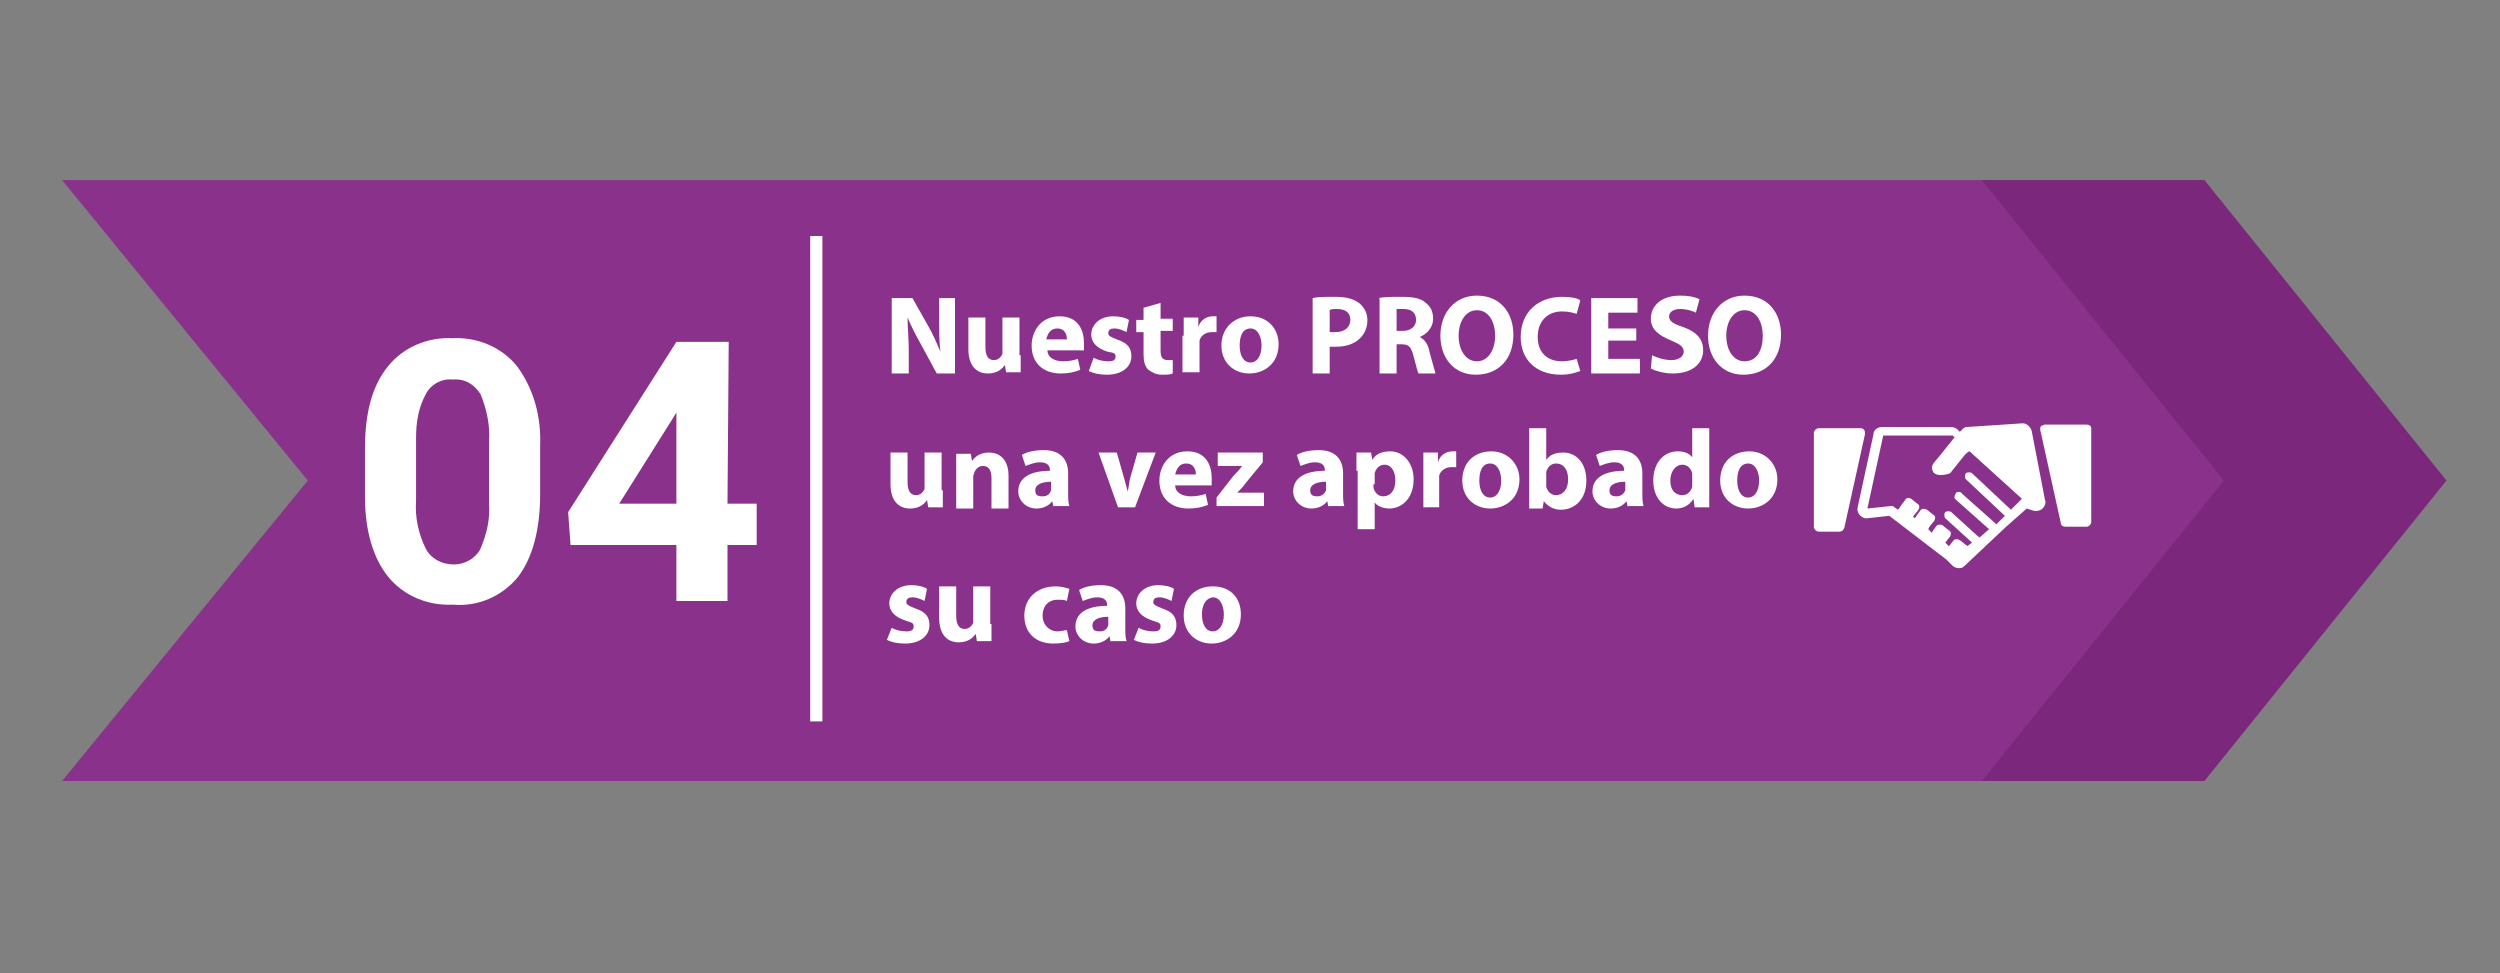
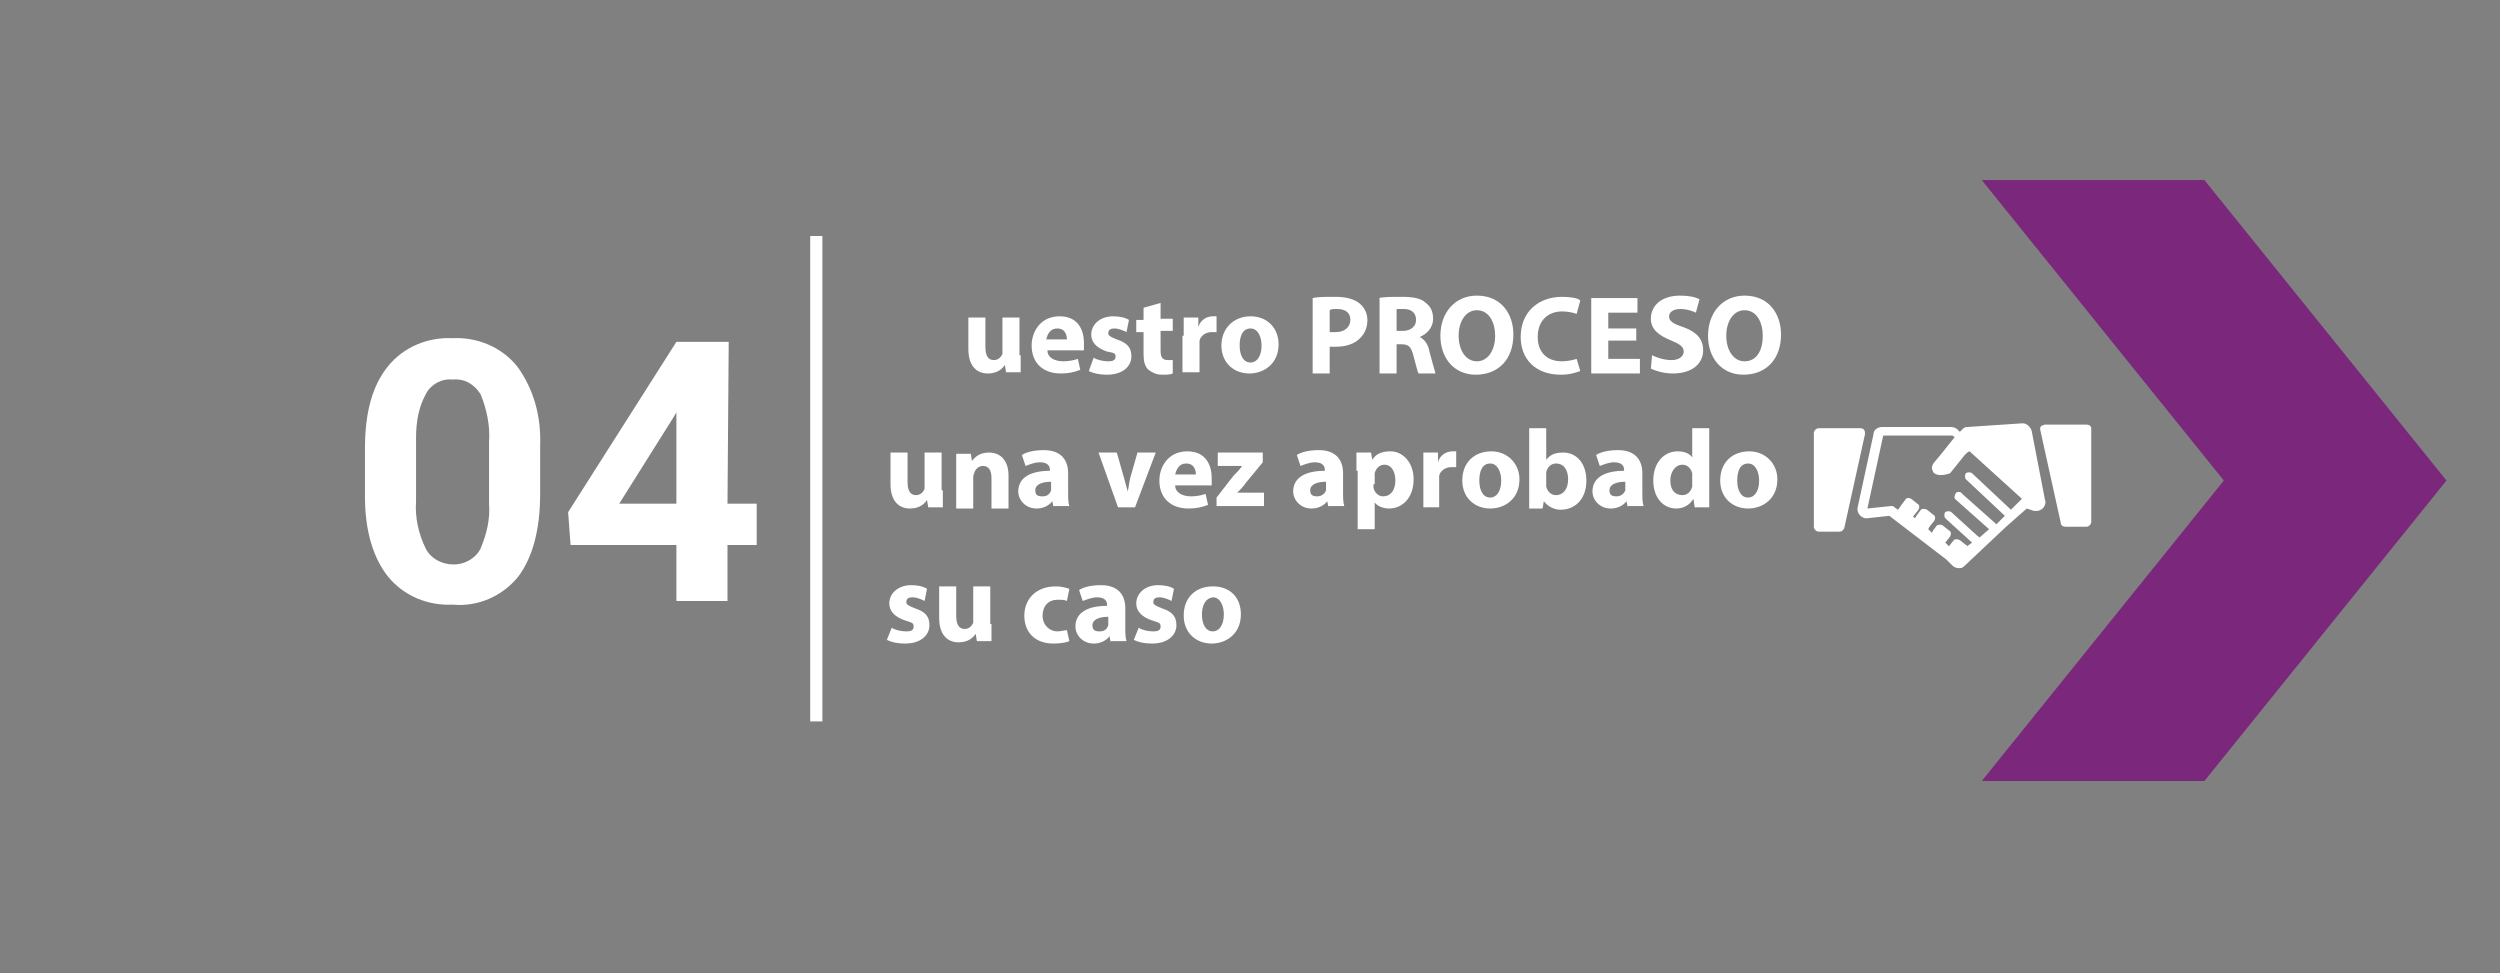
<svg xmlns="http://www.w3.org/2000/svg" version="1.1" id="Layer_1" x="0px" y="0px" viewBox="0 0 205.5 80" style="enable-background:new 0 0 205.5 80;" xml:space="preserve">
  <rect x="0" y="0" width="205.5" height="80" fill="#808080" stroke="none" />
  <style type="text/css">
	.st0{fill:#8A328B;}
	.st1{fill:#7A277C;}
	.st2{fill:#FFFFFF;}
</style>
-   <polygon class="st0" points="5.1,64.2 163.6,64.2 183.4,39.5 163.6,14.8 5.1,14.8 25.3,39.5 " />
  <polygon class="st1" points="181.2,14.8 162.9,14.8 182.8,39.5 162.9,64.2 181.2,64.2 201.1,39.5 " />
  <path class="st2" d="M44.4,40.6c0,2.9-0.6,5.2-1.8,6.8c-1.3,1.6-3.3,2.5-5.4,2.3c-2,0.1-4-0.7-5.3-2.3c-1.2-1.5-1.9-3.7-1.9-6.6  v-3.9c0-3,0.6-5.2,1.9-6.8c1.3-1.6,3.3-2.4,5.3-2.3c2-0.1,4,0.7,5.3,2.3c1.4,1.9,2,4.2,1.9,6.6L44.4,40.6z M40.2,36.3  c0.1-1.3-0.2-2.7-0.7-3.9c-0.5-0.8-1.3-1.3-2.3-1.2c-0.9-0.1-1.8,0.4-2.2,1.2c-0.6,1.1-0.8,2.3-0.8,3.6v5.2  c-0.1,1.3,0.2,2.7,0.8,3.9c0.4,0.8,1.3,1.3,2.3,1.3c0.9,0,1.8-0.5,2.2-1.3c0.5-1.2,0.8-2.4,0.7-3.7L40.2,36.3z" />
  <path class="st2" d="M59.8,41.4h2.4v3.4h-2.4v4.6h-4.2v-4.6h-8.7l-0.2-2.7l8.9-14h4.3L59.8,41.4z M50.9,41.4h4.7v-7.5l-0.3,0.5  L50.9,41.4z" />
  <rect x="66.6" y="19.4" class="st2" width="1" height="39.9" />
  <path class="st2" d="M167,35.4c-0.1-0.3-0.4-0.6-0.7-0.6h-0.1l-4.5,0.3c-0.2,0-0.3,0.1-0.4,0.2l-0.2,0.2l-0.2-0.2  c-0.1-0.1-0.3-0.2-0.5-0.2h-5.7c-0.3,0-0.7,0.2-0.7,0.6l-1.3,6c-0.1,0.4,0.2,0.8,0.6,0.9c0,0,0.1,0,0.1,0h0.1l1.8-0.2L160,46  l0.5,0.5c0.1,0.1,0.3,0.2,0.5,0.2h0.1c0.2,0,0.3-0.1,0.4-0.2l3.4-3.2l1.7-1.5l0.6,0.2c0.1,0,0.1,0,0.2,0c0.2,0,0.4-0.1,0.5-0.2  c0.2-0.2,0.3-0.5,0.2-0.7L167,35.4z M157,42.7L157,42.7l0.3-0.3l0.4-0.5c0.1-0.2,0.1-0.4-0.1-0.5c0,0,0,0,0,0l-0.5-0.4  c-0.2-0.1-0.4-0.1-0.5,0.1l-0.3,0.4l-0.2,0.3l0,0c0,0-0.1,0.1-0.1,0.1l-0.4-0.3h-0.2l-1.9,0.2l1.3-6h5.7l0.1,0.1h0.1l-1.2,1.5  l-0.5,0.6c-0.1,0.1-0.2,0.3-0.2,0.5c0,0.1,0.1,0.2,0.1,0.3c0.4,0.5,1.4,0.1,1.4,0.1l1.2-1.5c0.1-0.1,0.3-0.3,0.4-0.3l4.3,3.9  l-0.9,0.9l0,0l-3.2-3c-0.1-0.1-0.4-0.1-0.5,0c-0.1,0.1-0.1,0.4,0,0.5c0,0,0,0,0,0l3.2,3l-0.2,0.2l-0.5,0.5l0,0l-0.1-0.1l-2.7-2.4  c-0.1-0.2-0.4-0.2-0.5-0.1s-0.2,0.4-0.1,0.5c0,0,0.1,0.1,0.1,0.1l2.7,2.4l0,0l-0.8,0.7l0,0c0,0,0-0.1-0.1-0.1l-2.2-2  c-0.1-0.1-0.4-0.1-0.5,0c-0.1,0.1-0.1,0.4,0,0.5c0,0,0,0,0,0l2.2,2l0,0l0,0l-0.4,0.3l0,0c0-0.1-0.1-0.1-0.1-0.1l-0.5-0.4  c-0.2-0.1-0.4-0.1-0.5,0c0,0,0,0,0,0l-0.4,0.5l0,0l-0.3-0.3v0l0.4-0.5c0.1-0.2,0.1-0.4-0.1-0.5l-0.5-0.4c-0.1-0.1-0.4-0.1-0.5,0  l-0.3,0.4l-0.1,0.2l-0.3-0.3l0.1-0.2l0.4-0.5c0.1-0.2,0.1-0.4-0.1-0.5l-0.5-0.4c-0.2-0.1-0.4-0.1-0.5,0c0,0,0,0,0,0l-0.3,0.4  l-0.2,0.3l-0.2-0.2l-0.1-0.1L157,42.7z" />
  <path class="st2" d="M153.2,35.3c-0.1-0.1-0.2-0.1-0.3-0.1h-3.4c-0.2,0-0.4,0.2-0.4,0.4v7.7c0,0.2,0.2,0.4,0.4,0.4h1.7  c0.2,0,0.3-0.1,0.4-0.3l1.7-7.7C153.3,35.5,153.3,35.4,153.2,35.3z" />
  <path class="st2" d="M171.5,34.9h-3.4c-0.1,0-0.2,0.1-0.3,0.1c-0.1,0.1-0.1,0.2-0.1,0.3l1.7,7.7c0,0.2,0.2,0.3,0.4,0.3h1.7  c0.2,0,0.4-0.2,0.4-0.4v-7.7C171.9,35,171.7,34.9,171.5,34.9C171.5,34.9,171.5,34.9,171.5,34.9z" />
  <g>
-     <path class="st2" d="M73.3,30.7v-6.2H75l1.3,2.3c0.4,0.7,0.7,1.4,1,2.1h0c-0.1-0.8-0.1-1.7-0.1-2.6v-1.8h1.3v6.2H77l-1.3-2.4   c-0.4-0.7-0.8-1.5-1.1-2.2l0,0c0,0.8,0.1,1.7,0.1,2.7v1.9H73.3z" />
    <path class="st2" d="M83.9,29.2c0,0.6,0,1.1,0,1.4h-1.2L82.6,30h0c-0.2,0.3-0.6,0.7-1.4,0.7c-0.9,0-1.6-0.6-1.6-2v-2.6H81v2.4   c0,0.7,0.2,1.1,0.7,1.1c0.4,0,0.6-0.3,0.7-0.5c0-0.1,0-0.2,0-0.3v-2.7h1.4V29.2z" />
    <path class="st2" d="M86.1,28.8c0,0.6,0.6,0.9,1.3,0.9c0.5,0,0.9-0.1,1.2-0.2l0.2,0.9c-0.5,0.2-1,0.3-1.6,0.3   c-1.5,0-2.4-0.9-2.4-2.3c0-1.1,0.7-2.4,2.3-2.4c1.5,0,2,1.1,2,2.2c0,0.2,0,0.5,0,0.6H86.1z M87.7,27.9c0-0.3-0.1-0.9-0.8-0.9   c-0.6,0-0.8,0.5-0.9,0.9H87.7z" />
    <path class="st2" d="M89.9,29.4c0.3,0.2,0.8,0.3,1.2,0.3c0.4,0,0.6-0.1,0.6-0.4S91.5,29,91,28.9c-0.9-0.3-1.3-0.8-1.3-1.4   c0-0.8,0.7-1.5,1.8-1.5c0.5,0,1,0.1,1.3,0.3l-0.2,1c-0.2-0.1-0.6-0.3-1-0.3c-0.3,0-0.5,0.1-0.5,0.4c0,0.2,0.2,0.3,0.7,0.5   c0.9,0.3,1.2,0.7,1.2,1.4c0,0.8-0.7,1.5-2,1.5c-0.6,0-1.1-0.1-1.5-0.3L89.9,29.4z" />
    <path class="st2" d="M95.4,24.9v1.3h1v1h-1v1.6c0,0.5,0.1,0.8,0.6,0.8c0.2,0,0.3,0,0.4,0l0,1.1c-0.2,0.1-0.5,0.1-0.9,0.1   c-0.5,0-0.8-0.2-1.1-0.4c-0.3-0.3-0.4-0.7-0.4-1.3v-1.8h-0.6v-1h0.6v-1L95.4,24.9z" />
    <path class="st2" d="M97.3,27.6c0-0.7,0-1.1,0-1.5h1.2l0,0.8h0c0.2-0.7,0.8-0.9,1.2-0.9c0.1,0,0.2,0,0.3,0v1.3c-0.1,0-0.2,0-0.4,0   c-0.5,0-0.9,0.3-1,0.7c0,0.1,0,0.2,0,0.3v2.3h-1.4V27.6z" />
    <path class="st2" d="M105.1,28.3c0,1.6-1.2,2.4-2.4,2.4c-1.3,0-2.3-0.9-2.3-2.3s1-2.4,2.4-2.4C104.2,26,105.1,27,105.1,28.3z    M101.9,28.4c0,0.8,0.3,1.4,0.9,1.4c0.5,0,0.9-0.5,0.9-1.4c0-0.7-0.3-1.4-0.9-1.4C102.1,27,101.9,27.7,101.9,28.4z" />
    <path class="st2" d="M107.9,24.5c0.4-0.1,1-0.1,1.9-0.1c0.9,0,1.5,0.2,1.9,0.5c0.4,0.3,0.7,0.8,0.7,1.4c0,0.6-0.2,1.1-0.6,1.5   c-0.5,0.5-1.2,0.7-2,0.7c-0.2,0-0.4,0-0.5,0v2.2h-1.4V24.5z M109.3,27.3c0.1,0,0.3,0,0.5,0c0.7,0,1.2-0.4,1.2-1   c0-0.6-0.4-0.9-1.1-0.9c-0.3,0-0.5,0-0.6,0.1V27.3z" />
    <path class="st2" d="M113.3,24.5c0.5-0.1,1.1-0.1,1.9-0.1c0.9,0,1.6,0.1,2,0.5c0.4,0.3,0.6,0.7,0.6,1.3c0,0.8-0.6,1.3-1.1,1.5v0   c0.4,0.2,0.7,0.6,0.8,1.2c0.2,0.7,0.4,1.5,0.5,1.8h-1.4c-0.1-0.2-0.2-0.7-0.4-1.4c-0.2-0.8-0.4-1-1-1h-0.4v2.4h-1.4V24.5z    M114.7,27.2h0.6c0.7,0,1.1-0.4,1.1-0.9c0-0.6-0.4-0.9-1-0.9c-0.3,0-0.5,0-0.6,0V27.2z" />
    <path class="st2" d="M124.4,27.5c0,2-1.2,3.3-3.1,3.3c-1.8,0-2.9-1.4-2.9-3.2c0-1.9,1.2-3.3,3-3.3   C123.4,24.3,124.4,25.8,124.4,27.5z M119.9,27.6c0,1.2,0.6,2.1,1.5,2.1c0.9,0,1.5-0.9,1.5-2.1c0-1.1-0.5-2.1-1.5-2.1   C120.5,25.5,119.9,26.4,119.9,27.6z" />
    <path class="st2" d="M129.9,30.5c-0.3,0.1-0.8,0.3-1.6,0.3c-2.1,0-3.3-1.3-3.3-3.1c0-2.1,1.5-3.3,3.4-3.3c0.7,0,1.3,0.1,1.5,0.3   l-0.3,1.1c-0.3-0.1-0.7-0.2-1.2-0.2c-1.1,0-2,0.7-2,2.1c0,1.2,0.7,2,2,2c0.4,0,0.9-0.1,1.2-0.2L129.9,30.5z" />
    <path class="st2" d="M134.5,28h-2.3v1.5h2.6v1.2h-4v-6.2h3.8v1.2h-2.4v1.3h2.3V28z" />
    <path class="st2" d="M135.8,29.2c0.4,0.2,1,0.4,1.6,0.4c0.6,0,1-0.3,1-0.7c0-0.4-0.3-0.6-1-0.9c-1-0.4-1.7-0.9-1.7-1.8   c0-1.1,0.9-1.9,2.4-1.9c0.7,0,1.2,0.1,1.6,0.3l-0.3,1.1c-0.2-0.1-0.7-0.3-1.3-0.3s-0.9,0.3-0.9,0.6c0,0.4,0.3,0.6,1.2,0.9   c1.1,0.4,1.6,1,1.6,1.9c0,1-0.8,1.9-2.5,1.9c-0.7,0-1.4-0.2-1.8-0.4L135.8,29.2z" />
-     <path class="st2" d="M146.4,27.5c0,2-1.2,3.3-3.1,3.3c-1.8,0-2.9-1.4-2.9-3.2c0-1.9,1.2-3.3,3-3.3   C145.4,24.3,146.4,25.8,146.4,27.5z M141.9,27.6c0,1.2,0.6,2.1,1.5,2.1c1,0,1.5-0.9,1.5-2.1c0-1.1-0.5-2.1-1.5-2.1   C142.5,25.5,141.9,26.4,141.9,27.6z" />
+     <path class="st2" d="M146.4,27.5c0,2-1.2,3.3-3.1,3.3c-1.8,0-2.9-1.4-2.9-3.2c0-1.9,1.2-3.3,3-3.3   C145.4,24.3,146.4,25.8,146.4,27.5M141.9,27.6c0,1.2,0.6,2.1,1.5,2.1c1,0,1.5-0.9,1.5-2.1c0-1.1-0.5-2.1-1.5-2.1   C142.5,25.5,141.9,26.4,141.9,27.6z" />
    <path class="st2" d="M77.5,40.3c0,0.6,0,1.1,0,1.4h-1.2l-0.1-0.6h0c-0.2,0.3-0.6,0.7-1.4,0.7c-0.9,0-1.6-0.6-1.6-2v-2.6h1.4v2.4   c0,0.7,0.2,1.1,0.7,1.1c0.4,0,0.6-0.3,0.7-0.5c0-0.1,0-0.2,0-0.3v-2.7h1.4V40.3z" />
    <path class="st2" d="M78.6,38.7c0-0.6,0-1,0-1.4h1.2l0.1,0.6h0c0.2-0.3,0.6-0.7,1.4-0.7c0.9,0,1.6,0.6,1.6,1.9v2.7h-1.4v-2.5   c0-0.6-0.2-1-0.7-1c-0.4,0-0.6,0.3-0.7,0.5c0,0.1-0.1,0.2-0.1,0.4v2.6h-1.4V38.7z" />
    <path class="st2" d="M86.6,41.7l-0.1-0.5h0c-0.3,0.4-0.8,0.6-1.3,0.6c-0.9,0-1.5-0.7-1.5-1.4c0-1.2,1.1-1.7,2.6-1.7v-0.1   c0-0.2-0.1-0.6-0.8-0.6c-0.5,0-0.9,0.2-1.2,0.3l-0.3-0.9c0.3-0.2,0.9-0.4,1.8-0.4c1.5,0,2,0.9,2,1.9v1.6c0,0.4,0,0.8,0.1,1.1H86.6z    M86.4,39.6c-0.7,0-1.3,0.2-1.3,0.7c0,0.4,0.2,0.5,0.6,0.5c0.4,0,0.6-0.2,0.7-0.5c0-0.1,0-0.2,0-0.2V39.6z" />
    <path class="st2" d="M91.8,37.2l0.6,2.1c0.1,0.4,0.2,0.7,0.3,1.1h0c0.1-0.4,0.1-0.7,0.2-1.1l0.6-2.1H95l-1.7,4.5h-1.4l-1.6-4.5   H91.8z" />
    <path class="st2" d="M96.6,39.9c0,0.6,0.6,0.9,1.3,0.9c0.5,0,0.9-0.1,1.2-0.2l0.2,0.9c-0.5,0.2-1,0.3-1.6,0.3   c-1.5,0-2.4-0.9-2.4-2.3c0-1.1,0.7-2.4,2.3-2.4c1.5,0,2,1.1,2,2.2c0,0.2,0,0.5,0,0.6H96.6z M98.3,39c0-0.3-0.1-0.9-0.8-0.9   c-0.6,0-0.8,0.5-0.9,0.9H98.3z" />
    <path class="st2" d="M100,40.9l1.4-1.8c0.3-0.3,0.5-0.5,0.7-0.8v0h-2v-1.1h3.7v0.8l-1.4,1.7c-0.2,0.3-0.5,0.6-0.7,0.8v0h2.2v1.1   H100V40.9z" />
    <path class="st2" d="M109.2,41.7l-0.1-0.5h0c-0.3,0.4-0.8,0.6-1.3,0.6c-0.9,0-1.5-0.7-1.5-1.4c0-1.2,1.1-1.7,2.6-1.7v-0.1   c0-0.2-0.1-0.6-0.8-0.6c-0.5,0-0.9,0.2-1.2,0.3l-0.3-0.9c0.3-0.2,0.9-0.4,1.8-0.4c1.5,0,2,0.9,2,1.9v1.6c0,0.4,0,0.8,0.1,1.1H109.2   z M109,39.6c-0.7,0-1.3,0.2-1.3,0.7c0,0.4,0.2,0.5,0.6,0.5c0.3,0,0.6-0.2,0.7-0.5c0-0.1,0-0.2,0-0.2V39.6z" />
    <path class="st2" d="M111.5,38.7c0-0.6,0-1.1,0-1.5h1.2l0.1,0.6h0c0.3-0.5,0.8-0.7,1.5-0.7c1,0,1.9,0.9,1.9,2.3c0,1.6-1,2.4-2,2.4   c-0.5,0-1-0.2-1.2-0.5h0v2.2h-1.4V38.7z M112.9,39.8c0,0.1,0,0.2,0,0.3c0.1,0.4,0.4,0.7,0.8,0.7c0.6,0,1-0.5,1-1.3   c0-0.7-0.3-1.3-0.9-1.3c-0.4,0-0.7,0.3-0.8,0.7c0,0.1,0,0.2,0,0.2V39.8z" />
    <path class="st2" d="M117,38.7c0-0.7,0-1.1,0-1.5h1.2l0,0.8h0c0.2-0.7,0.8-0.9,1.2-0.9c0.1,0,0.2,0,0.3,0v1.3c-0.1,0-0.2,0-0.4,0   c-0.5,0-0.9,0.3-1,0.7c0,0.1,0,0.2,0,0.3v2.3H117V38.7z" />
    <path class="st2" d="M124.9,39.4c0,1.6-1.2,2.4-2.4,2.4c-1.3,0-2.3-0.9-2.3-2.3c0-1.5,1-2.4,2.4-2.4   C123.9,37.1,124.9,38.1,124.9,39.4z M121.6,39.5c0,0.8,0.3,1.4,0.9,1.4c0.5,0,0.9-0.5,0.9-1.4c0-0.7-0.3-1.4-0.9-1.4   C121.8,38.1,121.6,38.8,121.6,39.5z" />
    <path class="st2" d="M125.7,41.7c0-0.3,0-0.8,0-1.3v-5.2h1.4v2.6h0c0.3-0.4,0.7-0.6,1.4-0.6c1.1,0,1.9,0.9,1.9,2.3   c0,1.6-1,2.4-2.1,2.4c-0.5,0-1-0.2-1.4-0.7h0l-0.1,0.6H125.7z M127.1,39.8c0,0.1,0,0.2,0,0.2c0.1,0.4,0.4,0.7,0.8,0.7   c0.6,0,1-0.5,1-1.3c0-0.7-0.3-1.3-1-1.3c-0.4,0-0.7,0.3-0.8,0.7c0,0.1,0,0.2,0,0.3V39.8z" />
    <path class="st2" d="M133.8,41.7l-0.1-0.5h0c-0.3,0.4-0.8,0.6-1.3,0.6c-0.9,0-1.5-0.7-1.5-1.4c0-1.2,1.1-1.7,2.6-1.7v-0.1   c0-0.2-0.1-0.6-0.8-0.6c-0.5,0-0.9,0.2-1.2,0.3l-0.3-0.9c0.3-0.2,0.9-0.4,1.8-0.4c1.5,0,2,0.9,2,1.9v1.6c0,0.4,0,0.8,0.1,1.1H133.8   z M133.6,39.6c-0.7,0-1.3,0.2-1.3,0.7c0,0.4,0.2,0.5,0.6,0.5c0.3,0,0.6-0.2,0.7-0.5c0-0.1,0-0.2,0-0.2V39.6z" />
    <path class="st2" d="M140.5,35.2v5.2c0,0.5,0,1,0,1.3h-1.2l-0.1-0.7h0c-0.3,0.5-0.8,0.8-1.4,0.8c-1.1,0-1.9-0.9-1.9-2.3   c0-1.5,0.9-2.4,2-2.4c0.6,0,1,0.2,1.2,0.5h0v-2.4H140.5z M139.1,39.1c0-0.1,0-0.2,0-0.2c-0.1-0.4-0.4-0.7-0.8-0.7   c-0.6,0-1,0.6-1,1.3c0,0.8,0.4,1.2,1,1.2c0.4,0,0.7-0.3,0.8-0.7c0-0.1,0-0.2,0-0.3V39.1z" />
    <path class="st2" d="M146.1,39.4c0,1.6-1.2,2.4-2.4,2.4c-1.3,0-2.3-0.9-2.3-2.3c0-1.5,1-2.4,2.4-2.4   C145.1,37.1,146.1,38.1,146.1,39.4z M142.8,39.5c0,0.8,0.3,1.4,0.9,1.4c0.5,0,0.9-0.5,0.9-1.4c0-0.7-0.3-1.4-0.9-1.4   C143,38.1,142.8,38.8,142.8,39.5z" />
    <path class="st2" d="M73.3,51.6c0.3,0.2,0.8,0.3,1.2,0.3c0.4,0,0.6-0.1,0.6-0.4s-0.1-0.3-0.7-0.5c-0.9-0.3-1.3-0.8-1.3-1.4   c0-0.8,0.7-1.5,1.8-1.5c0.5,0,1,0.1,1.3,0.3l-0.2,1c-0.2-0.1-0.6-0.3-1-0.3c-0.3,0-0.5,0.1-0.5,0.4c0,0.2,0.2,0.3,0.7,0.5   c0.9,0.3,1.2,0.7,1.2,1.4c0,0.8-0.7,1.5-2,1.5c-0.6,0-1.1-0.1-1.5-0.3L73.3,51.6z" />
    <path class="st2" d="M81.5,51.3c0,0.6,0,1.1,0,1.4h-1.2l-0.1-0.6h0c-0.2,0.3-0.6,0.7-1.4,0.7c-0.9,0-1.6-0.6-1.6-2v-2.6h1.4v2.4   c0,0.7,0.2,1.1,0.7,1.1c0.4,0,0.6-0.3,0.7-0.5c0-0.1,0-0.2,0-0.3v-2.7h1.4V51.3z" />
    <path class="st2" d="M87.9,52.7c-0.2,0.1-0.7,0.2-1.3,0.2c-1.5,0-2.4-0.9-2.4-2.3c0-1.3,0.9-2.4,2.6-2.4c0.4,0,0.8,0.1,1.1,0.2   l-0.2,1c-0.2-0.1-0.4-0.1-0.8-0.1c-0.7,0-1.2,0.5-1.2,1.3c0,0.8,0.6,1.3,1.2,1.3c0.3,0,0.6-0.1,0.8-0.1L87.9,52.7z" />
    <path class="st2" d="M91.3,52.8l-0.1-0.5h0c-0.3,0.4-0.8,0.6-1.3,0.6c-0.9,0-1.5-0.7-1.5-1.4c0-1.2,1.1-1.7,2.6-1.7v-0.1   c0-0.2-0.1-0.6-0.8-0.6c-0.5,0-0.9,0.2-1.2,0.3l-0.3-0.9c0.3-0.2,0.9-0.4,1.8-0.4c1.5,0,2,0.9,2,1.9v1.6c0,0.4,0,0.8,0.1,1.1H91.3z    M91.1,50.7c-0.7,0-1.3,0.2-1.3,0.7c0,0.4,0.2,0.5,0.6,0.5c0.4,0,0.6-0.2,0.7-0.5c0-0.1,0-0.2,0-0.2V50.7z" />
    <path class="st2" d="M93.6,51.6c0.3,0.2,0.8,0.3,1.2,0.3c0.4,0,0.6-0.1,0.6-0.4s-0.1-0.3-0.7-0.5c-0.9-0.3-1.3-0.8-1.3-1.4   c0-0.8,0.7-1.5,1.8-1.5c0.5,0,1,0.1,1.3,0.3l-0.2,1c-0.2-0.1-0.6-0.3-1-0.3c-0.3,0-0.5,0.1-0.5,0.4c0,0.2,0.2,0.3,0.7,0.5   c0.9,0.3,1.2,0.7,1.2,1.4c0,0.8-0.7,1.5-2,1.5c-0.6,0-1.1-0.1-1.5-0.3L93.6,51.6z" />
    <path class="st2" d="M102,50.5c0,1.6-1.2,2.4-2.4,2.4c-1.3,0-2.3-0.9-2.3-2.3c0-1.5,1-2.4,2.4-2.4C101.1,48.2,102,49.1,102,50.5z    M98.8,50.5c0,0.8,0.3,1.4,0.9,1.4c0.5,0,0.9-0.5,0.9-1.4c0-0.7-0.3-1.4-0.9-1.4C99,49.2,98.8,49.9,98.8,50.5z" />
  </g>
</svg>